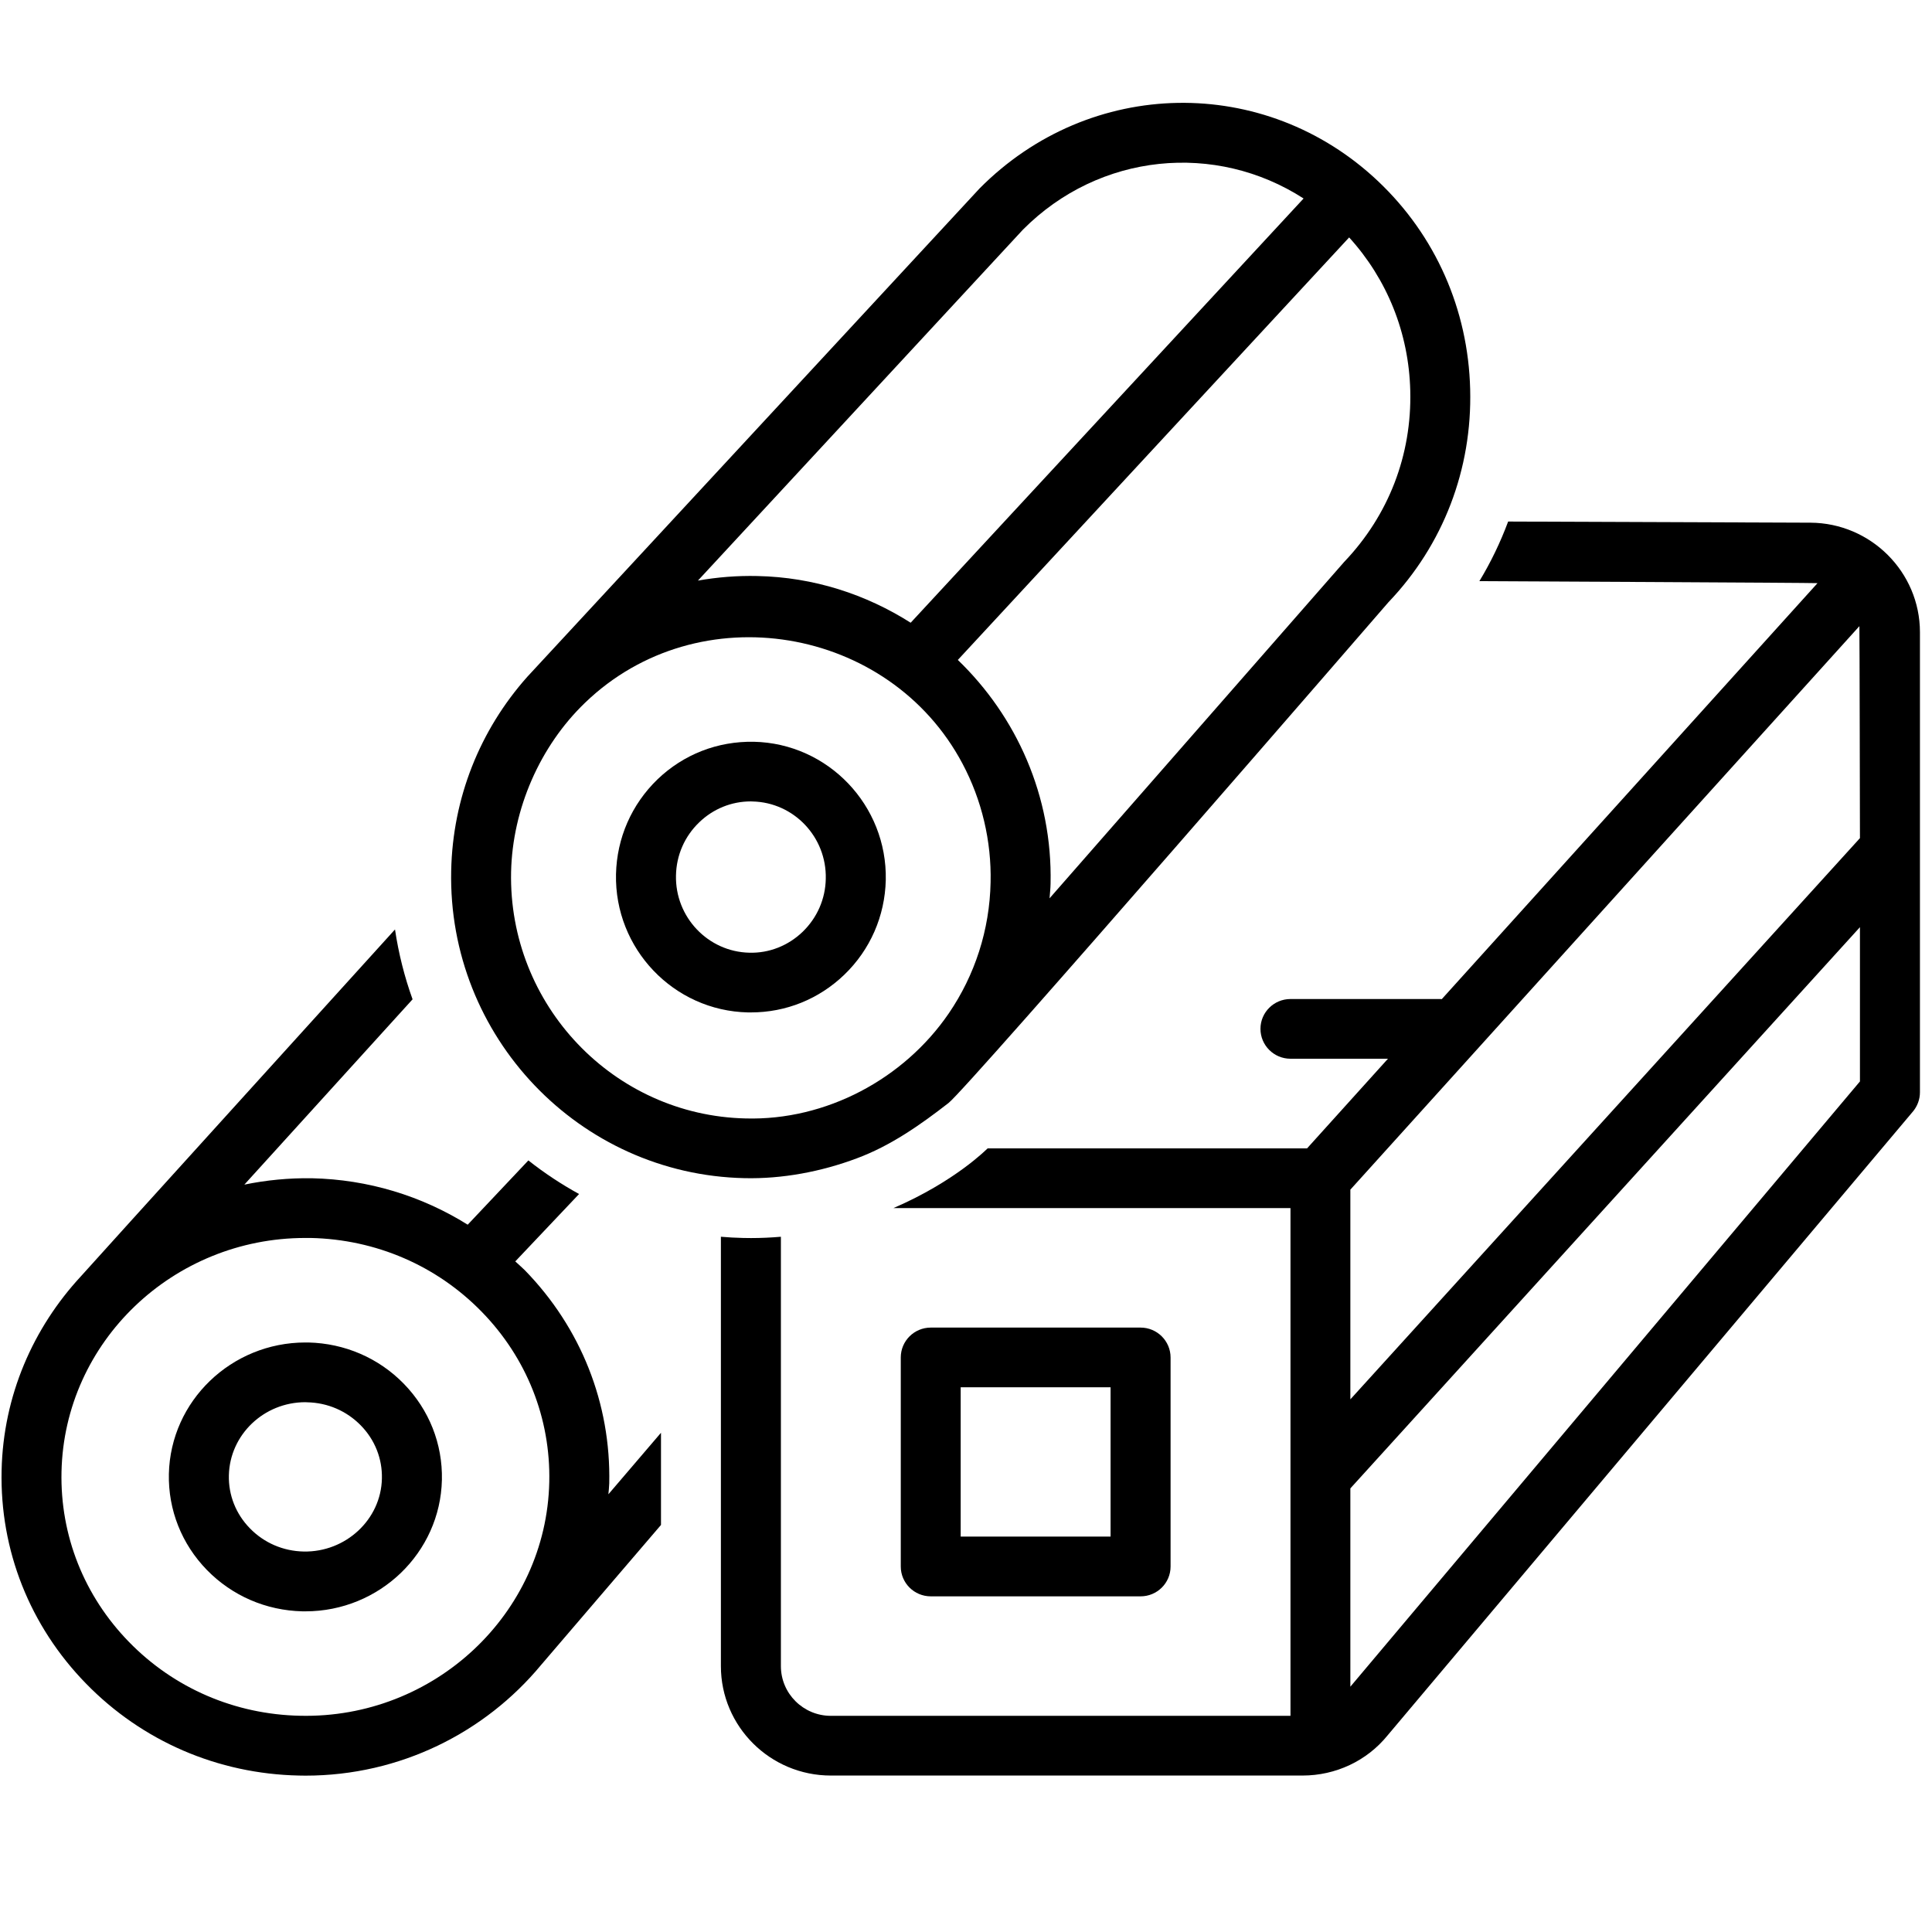
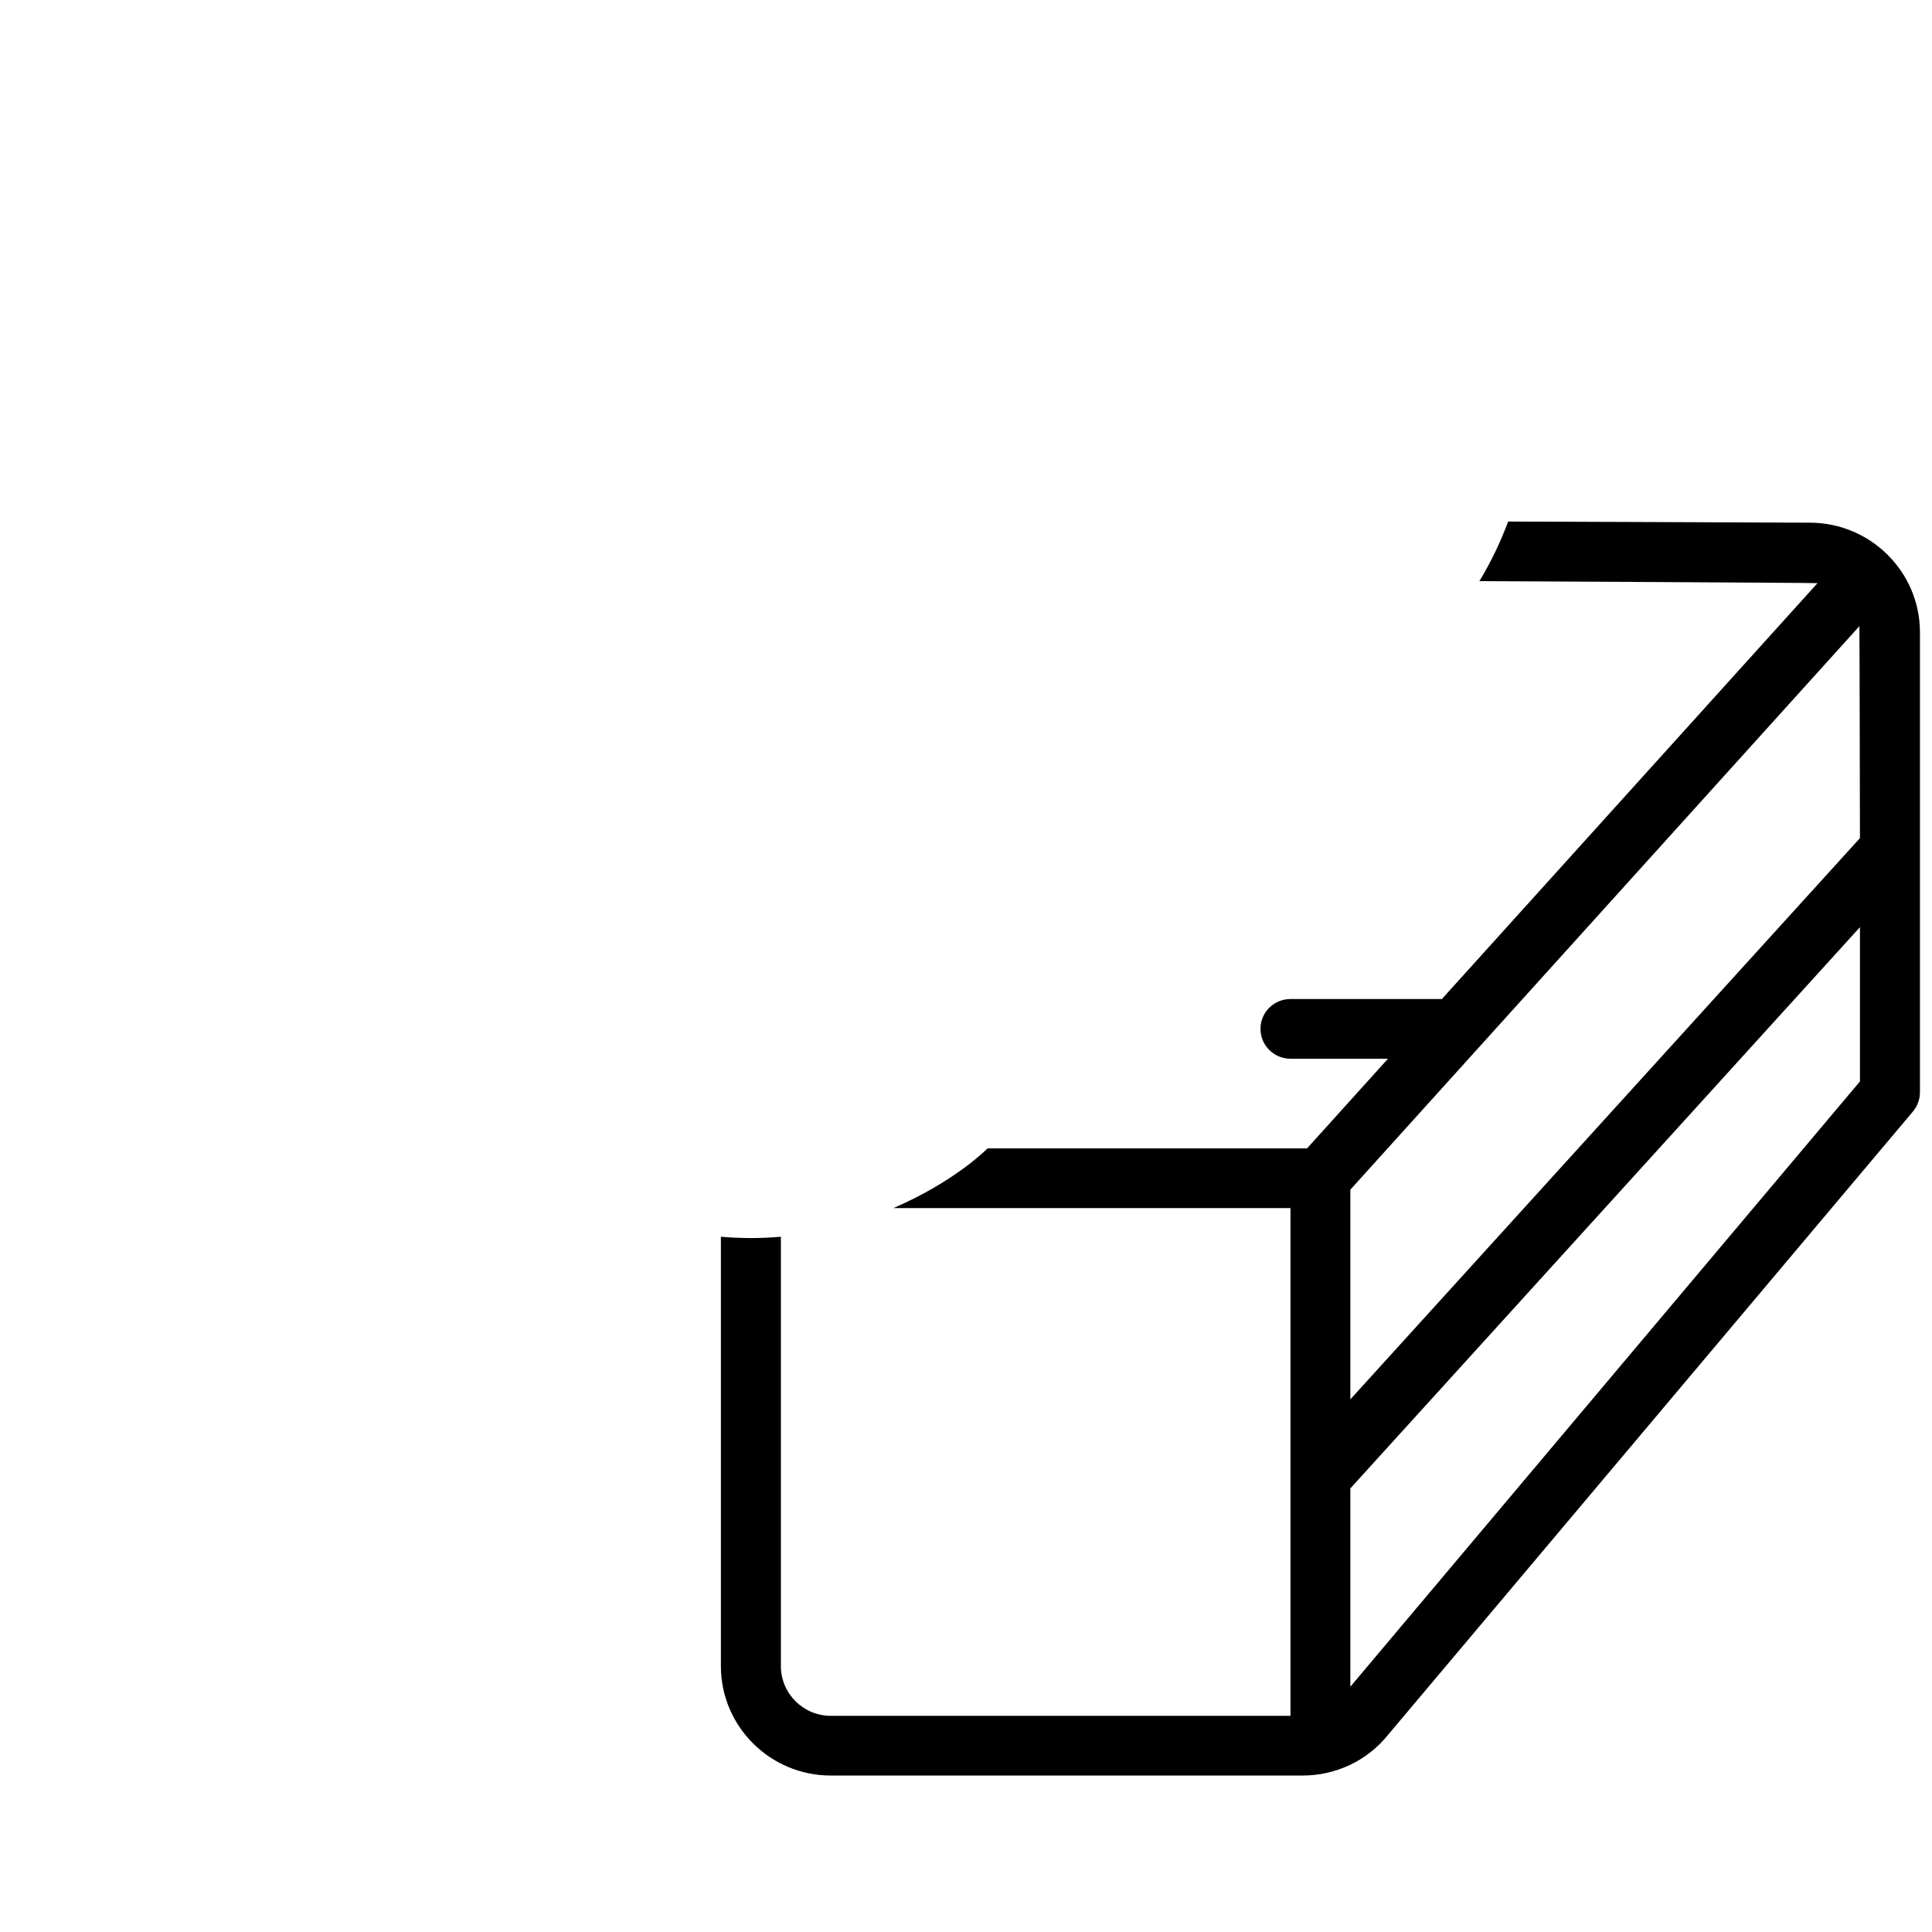
<svg xmlns="http://www.w3.org/2000/svg" width="106" viewBox="0 0 79.5 79.5" height="106" preserveAspectRatio="xMidYMid meet">
  <defs>
    <clipPath id="5e97b2da3d">
-       <path d="M 0 38 L 28 38 L 28 73.094 L 0 73.094 Z M 0 38 " clip-rule="nonzero" />
-     </clipPath>
+       </clipPath>
    <clipPath id="7354705e2f">
      <path d="M 29 21 L 79.004 21 L 79.004 73.094 L 29 73.094 Z M 29 21 " clip-rule="nonzero" />
    </clipPath>
  </defs>
  <g clip-path="url(#5e97b2da3d)">
    <path fill="#000000" d="M 25.07 61.039 C 25.141 57.754 23.906 54.637 21.594 52.266 C 21.469 52.141 21.332 52.027 21.203 51.906 L 23.828 49.133 C 23.094 48.727 22.398 48.27 21.742 47.75 L 19.246 50.395 C 17.344 49.207 15.148 48.535 12.836 48.484 C 11.883 48.469 10.953 48.562 10.055 48.746 L 16.977 41.121 C 16.645 40.199 16.402 39.238 16.254 38.246 C 16.254 38.246 3.359 52.473 3.328 52.52 C 1.367 54.637 0.133 57.426 0.066 60.508 C -0.008 63.793 1.227 66.91 3.543 69.281 C 5.852 71.648 8.961 72.992 12.297 73.062 C 12.387 73.062 12.48 73.066 12.57 73.066 C 16.465 73.066 19.957 71.293 22.258 68.52 C 22.281 68.496 27.199 62.75 27.199 62.75 L 27.199 58.957 L 25.035 61.488 C 25.047 61.34 25.066 61.191 25.07 61.039 Z M 12.348 70.602 C 9.664 70.547 7.164 69.469 5.309 67.566 C 3.461 65.672 2.473 63.184 2.531 60.562 C 2.648 55.211 7.129 50.941 12.562 50.941 C 12.637 50.941 12.711 50.941 12.785 50.941 C 15.469 51 17.969 52.078 19.824 53.98 C 21.672 55.875 22.66 58.363 22.602 60.984 C 22.484 66.406 17.867 70.73 12.348 70.602 Z M 12.348 70.602 " fill-opacity="1" fill-rule="nonzero" />
  </g>
-   <path fill="#000000" d="M 12.688 55.242 C 12.648 55.242 12.605 55.242 12.566 55.242 C 9.523 55.242 7.016 57.645 6.949 60.652 C 6.918 62.133 7.477 63.539 8.516 64.605 C 9.555 65.668 10.949 66.27 12.445 66.305 C 12.488 66.305 12.527 66.305 12.57 66.305 C 15.609 66.305 18.117 63.902 18.184 60.895 C 18.215 59.414 17.66 58.012 16.617 56.941 C 15.582 55.879 14.184 55.277 12.688 55.242 Z M 12.5 63.844 C 11.652 63.828 10.867 63.488 10.285 62.891 C 9.707 62.301 9.398 61.523 9.418 60.707 C 9.457 59.035 10.859 57.699 12.566 57.699 C 12.59 57.699 12.613 57.703 12.637 57.703 C 13.48 57.719 14.266 58.059 14.848 58.656 C 15.426 59.246 15.734 60.023 15.715 60.84 C 15.68 62.531 14.223 63.875 12.5 63.844 Z M 12.5 63.844 " fill-opacity="1" fill-rule="nonzero" />
-   <path fill="#000000" d="M 46.934 65.688 C 47.613 65.688 48.168 65.141 48.168 64.461 L 48.168 55.859 C 48.168 55.18 47.613 54.629 46.934 54.629 L 38.301 54.629 C 37.617 54.629 37.066 55.18 37.066 55.859 L 37.066 64.461 C 37.066 65.137 37.617 65.688 38.301 65.688 Z M 39.531 57.086 L 45.699 57.086 L 45.699 63.23 L 39.531 63.23 Z M 39.531 57.086 " fill-opacity="1" fill-rule="nonzero" />
-   <path fill="#000000" d="M 30.633 48.48 C 32.188 48.516 33.789 48.215 35.258 47.664 C 36.648 47.148 37.871 46.289 39.031 45.387 C 39.82 44.777 57.133 24.781 57.133 24.781 C 59.387 22.422 60.582 19.309 60.496 16.016 C 60.414 12.73 59.066 9.688 56.707 7.457 C 52.047 3.051 44.855 3.168 40.309 7.754 L 21.699 27.848 C 19.742 30.047 18.629 32.84 18.566 35.824 C 18.418 42.652 23.832 48.332 30.633 48.48 Z M 58.031 16.078 C 58.098 18.715 57.145 21.203 55.309 23.125 L 43.188 36.965 C 43.203 36.762 43.227 36.562 43.23 36.359 C 43.309 32.75 41.824 29.477 39.414 27.156 L 55.516 9.77 C 57.078 11.488 57.973 13.699 58.031 16.078 Z M 42.09 9.453 C 45.242 6.277 50.031 5.836 53.641 8.168 L 37.473 25.625 C 35.641 24.461 33.488 23.75 31.164 23.703 C 30.336 23.684 29.52 23.75 28.719 23.891 Z M 24.078 28.914 C 28.746 24.418 36.598 25.754 39.605 31.422 C 40.402 32.922 40.801 34.613 40.762 36.305 C 40.723 38.266 40.117 40.125 39.039 41.703 C 37.191 44.402 33.992 46.113 30.684 46.023 C 25.246 45.902 20.914 41.352 21.031 35.875 C 21.09 33.297 22.211 30.707 24.078 28.914 Z M 24.078 28.914 " fill-opacity="1" fill-rule="nonzero" />
-   <path fill="#000000" d="M 30.777 41.66 C 30.82 41.66 30.859 41.66 30.902 41.66 C 32.34 41.66 33.699 41.113 34.742 40.109 C 35.809 39.082 36.414 37.695 36.449 36.211 C 36.512 33.141 34.078 30.59 31.02 30.523 C 29.523 30.496 28.125 31.043 27.055 32.07 C 25.988 33.102 25.383 34.484 25.348 35.969 C 25.281 39.039 27.719 41.594 30.777 41.66 Z M 28.77 33.84 C 29.348 33.281 30.102 32.977 30.895 32.977 C 30.918 32.977 30.941 32.98 30.965 32.98 C 32.664 33.016 34.02 34.441 33.98 36.16 C 33.965 36.992 33.625 37.766 33.027 38.344 C 32.434 38.914 31.648 39.227 30.832 39.203 C 29.133 39.164 27.777 37.738 27.816 36.023 C 27.832 35.191 28.172 34.414 28.77 33.84 Z M 28.77 33.84 " fill-opacity="1" fill-rule="nonzero" />
  <g clip-path="url(#7354705e2f)">
    <path fill="#000000" d="M 74.496 21.508 L 62.059 21.461 C 61.742 22.312 61.348 23.133 60.875 23.914 C 60.875 23.914 74.691 23.98 74.789 23.996 L 59.328 41.113 C 59.309 41.113 59.289 41.109 59.27 41.109 L 53.102 41.109 C 52.422 41.109 51.867 41.656 51.867 42.336 C 51.867 43.016 52.422 43.566 53.102 43.566 L 57.113 43.566 L 53.785 47.254 L 40.641 47.254 C 40.598 47.289 39.312 48.609 36.766 49.711 L 53.102 49.711 L 53.102 70.605 L 34.188 70.605 C 33.055 70.605 32.133 69.688 32.133 68.559 L 32.133 50.891 C 31.727 50.926 31.316 50.945 30.906 50.945 C 30.797 50.945 30.688 50.945 30.578 50.941 C 30.27 50.934 29.965 50.918 29.664 50.891 L 29.664 68.559 C 29.664 71.043 31.691 73.062 34.188 73.062 L 53.598 73.062 C 54.965 73.062 56.246 72.457 57.094 71.414 L 78.715 45.738 C 78.898 45.52 79.004 45.238 79.004 44.949 L 79.004 26.016 C 79.004 23.539 76.98 21.52 74.496 21.508 Z M 76.535 34.488 L 55.566 57.582 L 55.566 48.953 L 76.512 25.766 C 76.52 25.848 76.535 34.488 76.535 34.488 Z M 55.566 69.406 L 55.566 61.246 L 76.535 38.152 L 76.535 44.5 Z M 55.566 69.406 " fill-opacity="1" fill-rule="nonzero" />
  </g>
</svg>